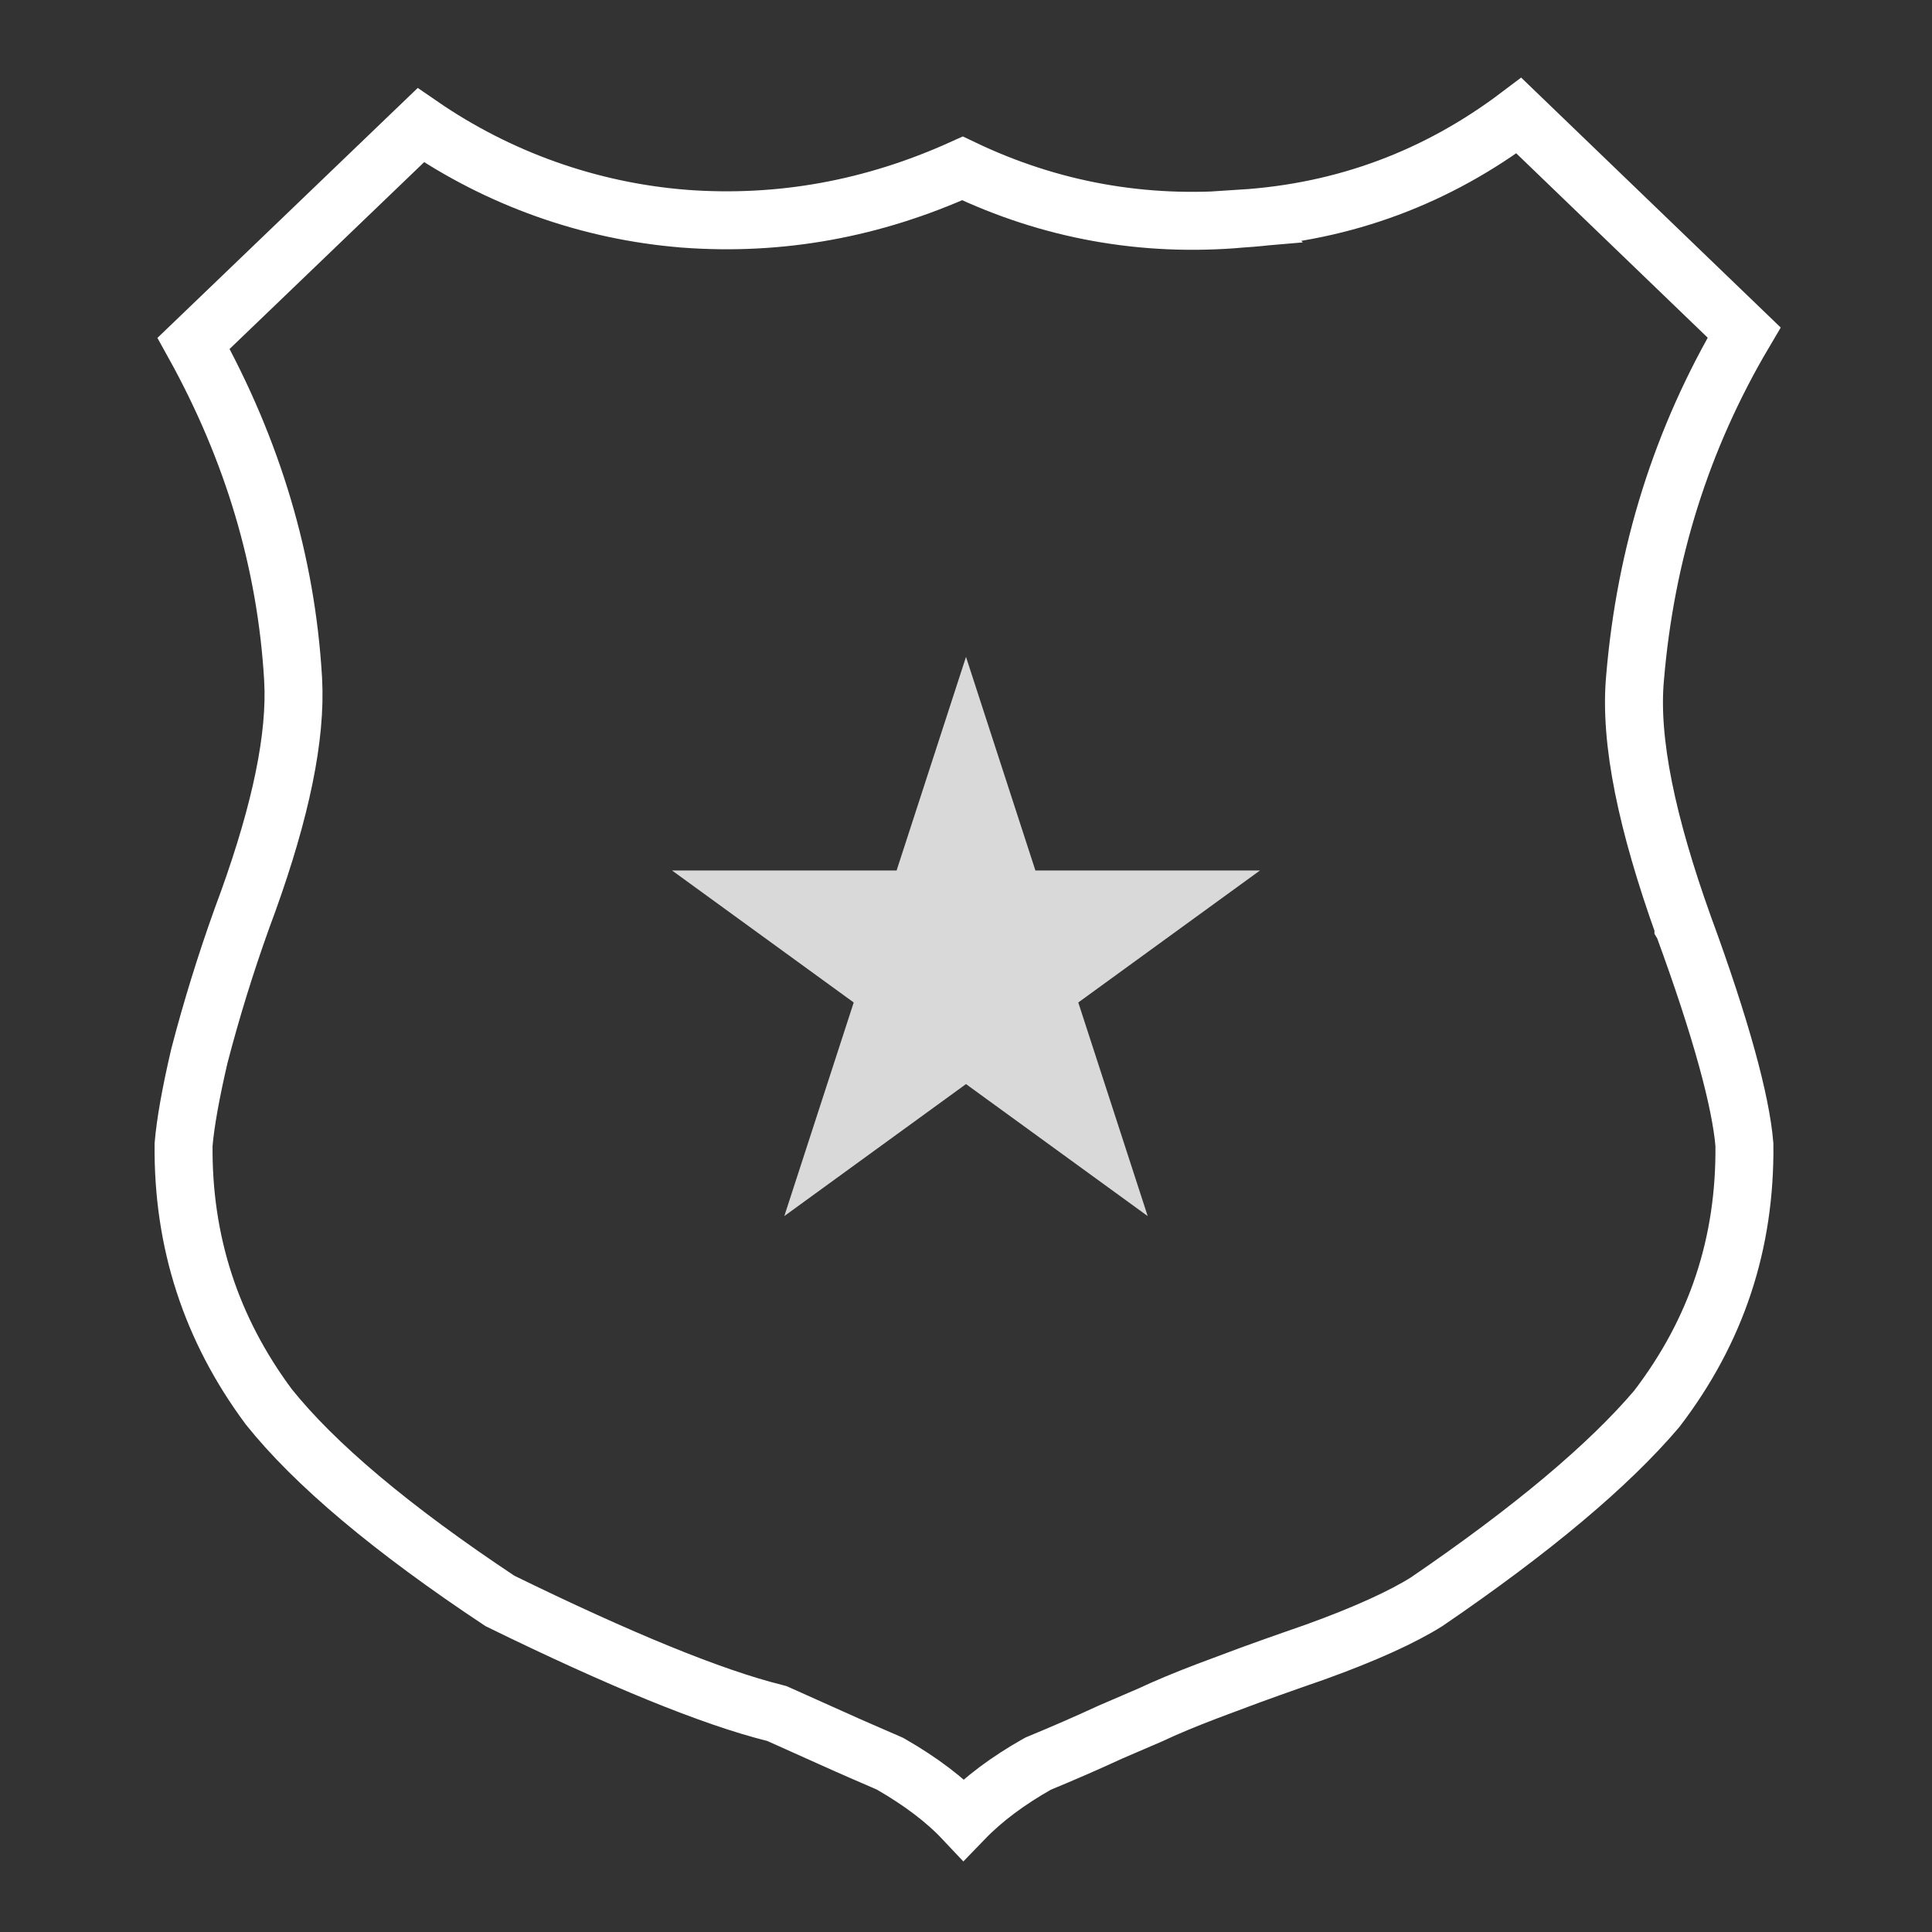
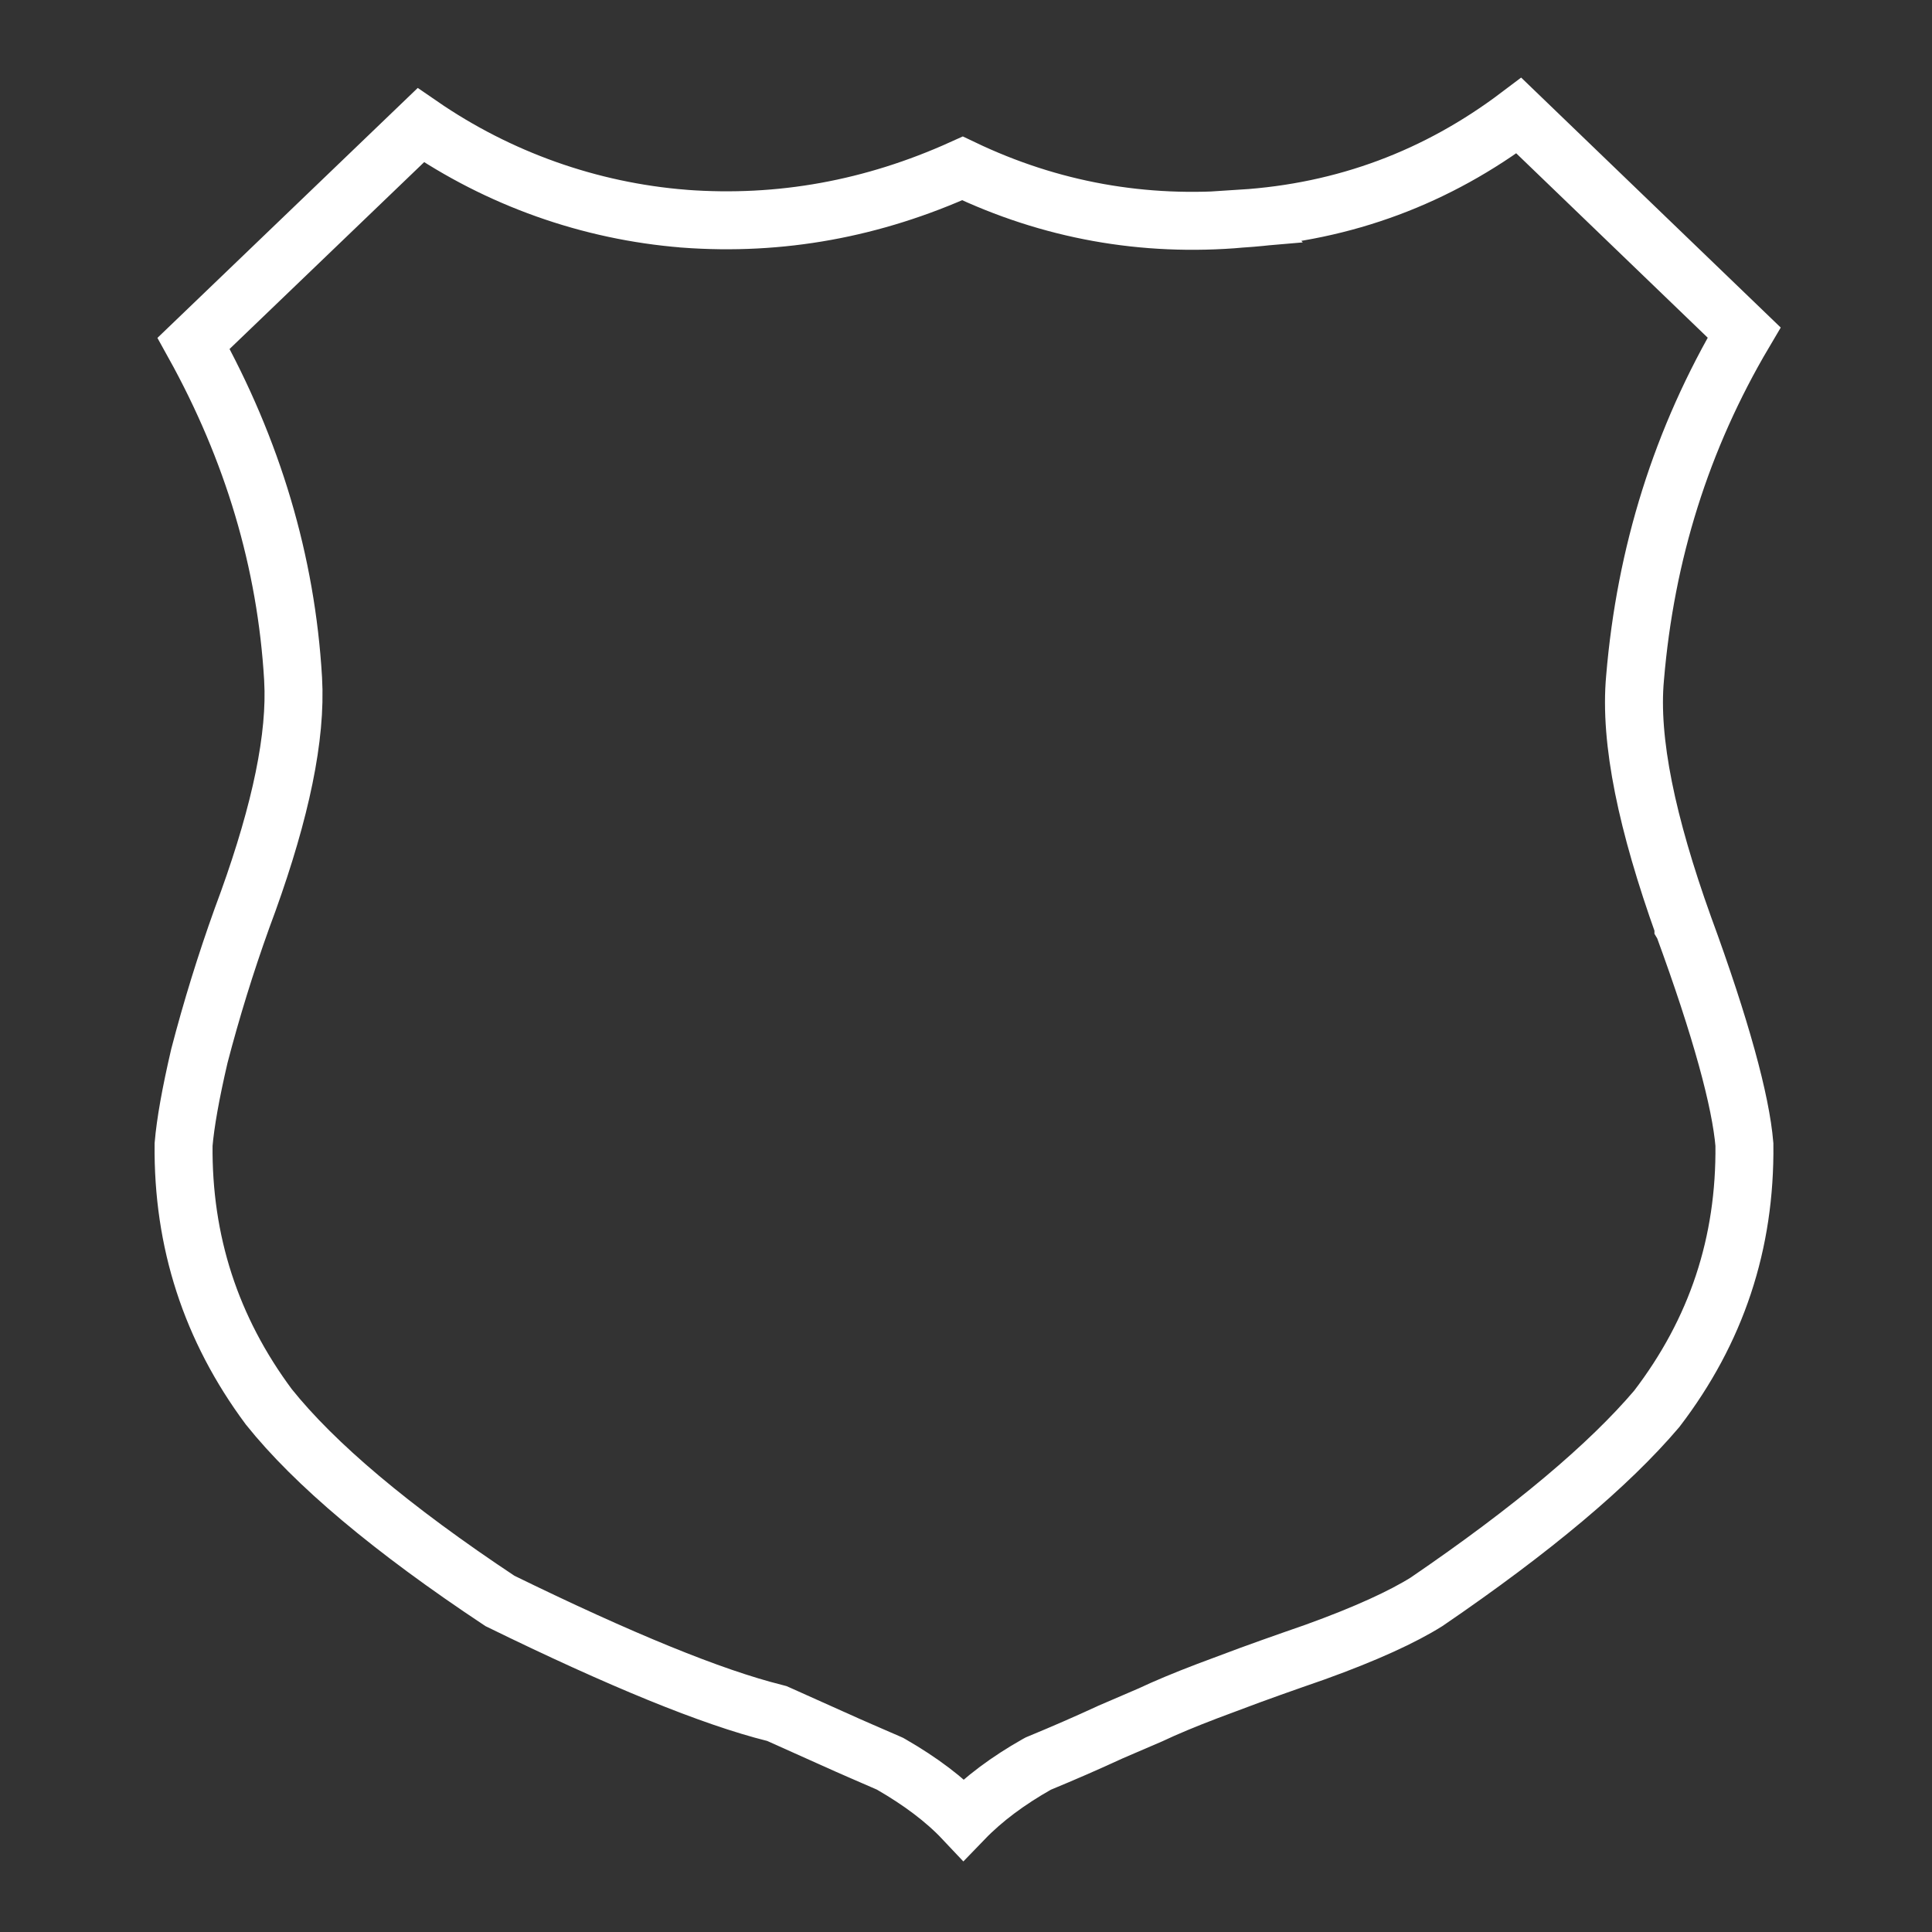
<svg xmlns="http://www.w3.org/2000/svg" width="50" height="50" viewBox="0 0 50 50" fill="none">
  <rect x="0" y="0" width="50" height="50" fill="#333333" stroke="none" />
-   <path d="M45.138 8.606C43.515 11.351 42.585 14.328 42.315 17.545C42.165 19.176 42.627 21.329 43.567 23.959V23.96L43.57 23.965C44.545 26.623 45.051 28.498 45.145 29.62C45.174 32.178 44.423 34.441 42.875 36.463C41.641 37.914 39.671 39.577 36.919 41.455C36.31 41.837 35.359 42.279 34.034 42.756L33.441 42.963L33.435 42.965C33.07 43.093 32.705 43.223 32.341 43.356L31.252 43.763C30.661 43.988 30.164 44.196 29.775 44.38L28.731 44.829L28.723 44.833L28.715 44.837C28.121 45.111 27.521 45.372 26.916 45.622L26.873 45.64L26.832 45.662C26.094 46.08 25.454 46.552 24.938 47.087C24.45 46.569 23.814 46.095 23.068 45.665L23.033 45.645L22.995 45.628C22.484 45.404 22.026 45.211 21.588 45.01L21.582 45.008L20.166 44.373L20.105 44.346L20.041 44.329C18.422 43.924 16.058 42.959 12.938 41.432C10.118 39.561 8.138 37.885 6.957 36.409C5.457 34.391 4.726 32.133 4.751 29.621C4.798 29.066 4.933 28.302 5.16 27.327C5.473 26.126 5.84 24.939 6.26 23.77C7.155 21.377 7.62 19.403 7.596 17.864L7.585 17.562C7.407 14.542 6.542 11.648 5.01 8.886L10.89 3.24C12.907 4.627 15.255 5.464 17.703 5.659L17.707 5.66C20.198 5.845 22.593 5.405 24.909 4.358C27.183 5.445 29.596 5.88 32.128 5.659L32.127 5.658C34.801 5.487 37.193 4.589 39.308 2.992L45.138 8.606Z" stroke="white" stroke-width="1.5" />
-   <path d="M25 17L26.796 22.528H32.608L27.906 25.944L29.702 31.472L25 28.056L20.298 31.472L22.094 25.944L17.392 22.528H23.204L25 17Z" fill="#D9D9D9" />
+   <path d="M45.138 8.606C43.515 11.351 42.585 14.328 42.315 17.545C42.165 19.176 42.627 21.329 43.567 23.959V23.96L43.57 23.965C44.545 26.623 45.051 28.498 45.145 29.62C45.174 32.178 44.423 34.441 42.875 36.463C41.641 37.914 39.671 39.577 36.919 41.455C36.31 41.837 35.359 42.279 34.034 42.756L33.435 42.965C33.07 43.093 32.705 43.223 32.341 43.356L31.252 43.763C30.661 43.988 30.164 44.196 29.775 44.38L28.731 44.829L28.723 44.833L28.715 44.837C28.121 45.111 27.521 45.372 26.916 45.622L26.873 45.64L26.832 45.662C26.094 46.08 25.454 46.552 24.938 47.087C24.45 46.569 23.814 46.095 23.068 45.665L23.033 45.645L22.995 45.628C22.484 45.404 22.026 45.211 21.588 45.01L21.582 45.008L20.166 44.373L20.105 44.346L20.041 44.329C18.422 43.924 16.058 42.959 12.938 41.432C10.118 39.561 8.138 37.885 6.957 36.409C5.457 34.391 4.726 32.133 4.751 29.621C4.798 29.066 4.933 28.302 5.16 27.327C5.473 26.126 5.84 24.939 6.26 23.77C7.155 21.377 7.62 19.403 7.596 17.864L7.585 17.562C7.407 14.542 6.542 11.648 5.01 8.886L10.89 3.24C12.907 4.627 15.255 5.464 17.703 5.659L17.707 5.66C20.198 5.845 22.593 5.405 24.909 4.358C27.183 5.445 29.596 5.88 32.128 5.659L32.127 5.658C34.801 5.487 37.193 4.589 39.308 2.992L45.138 8.606Z" stroke="white" stroke-width="1.5" />
</svg>